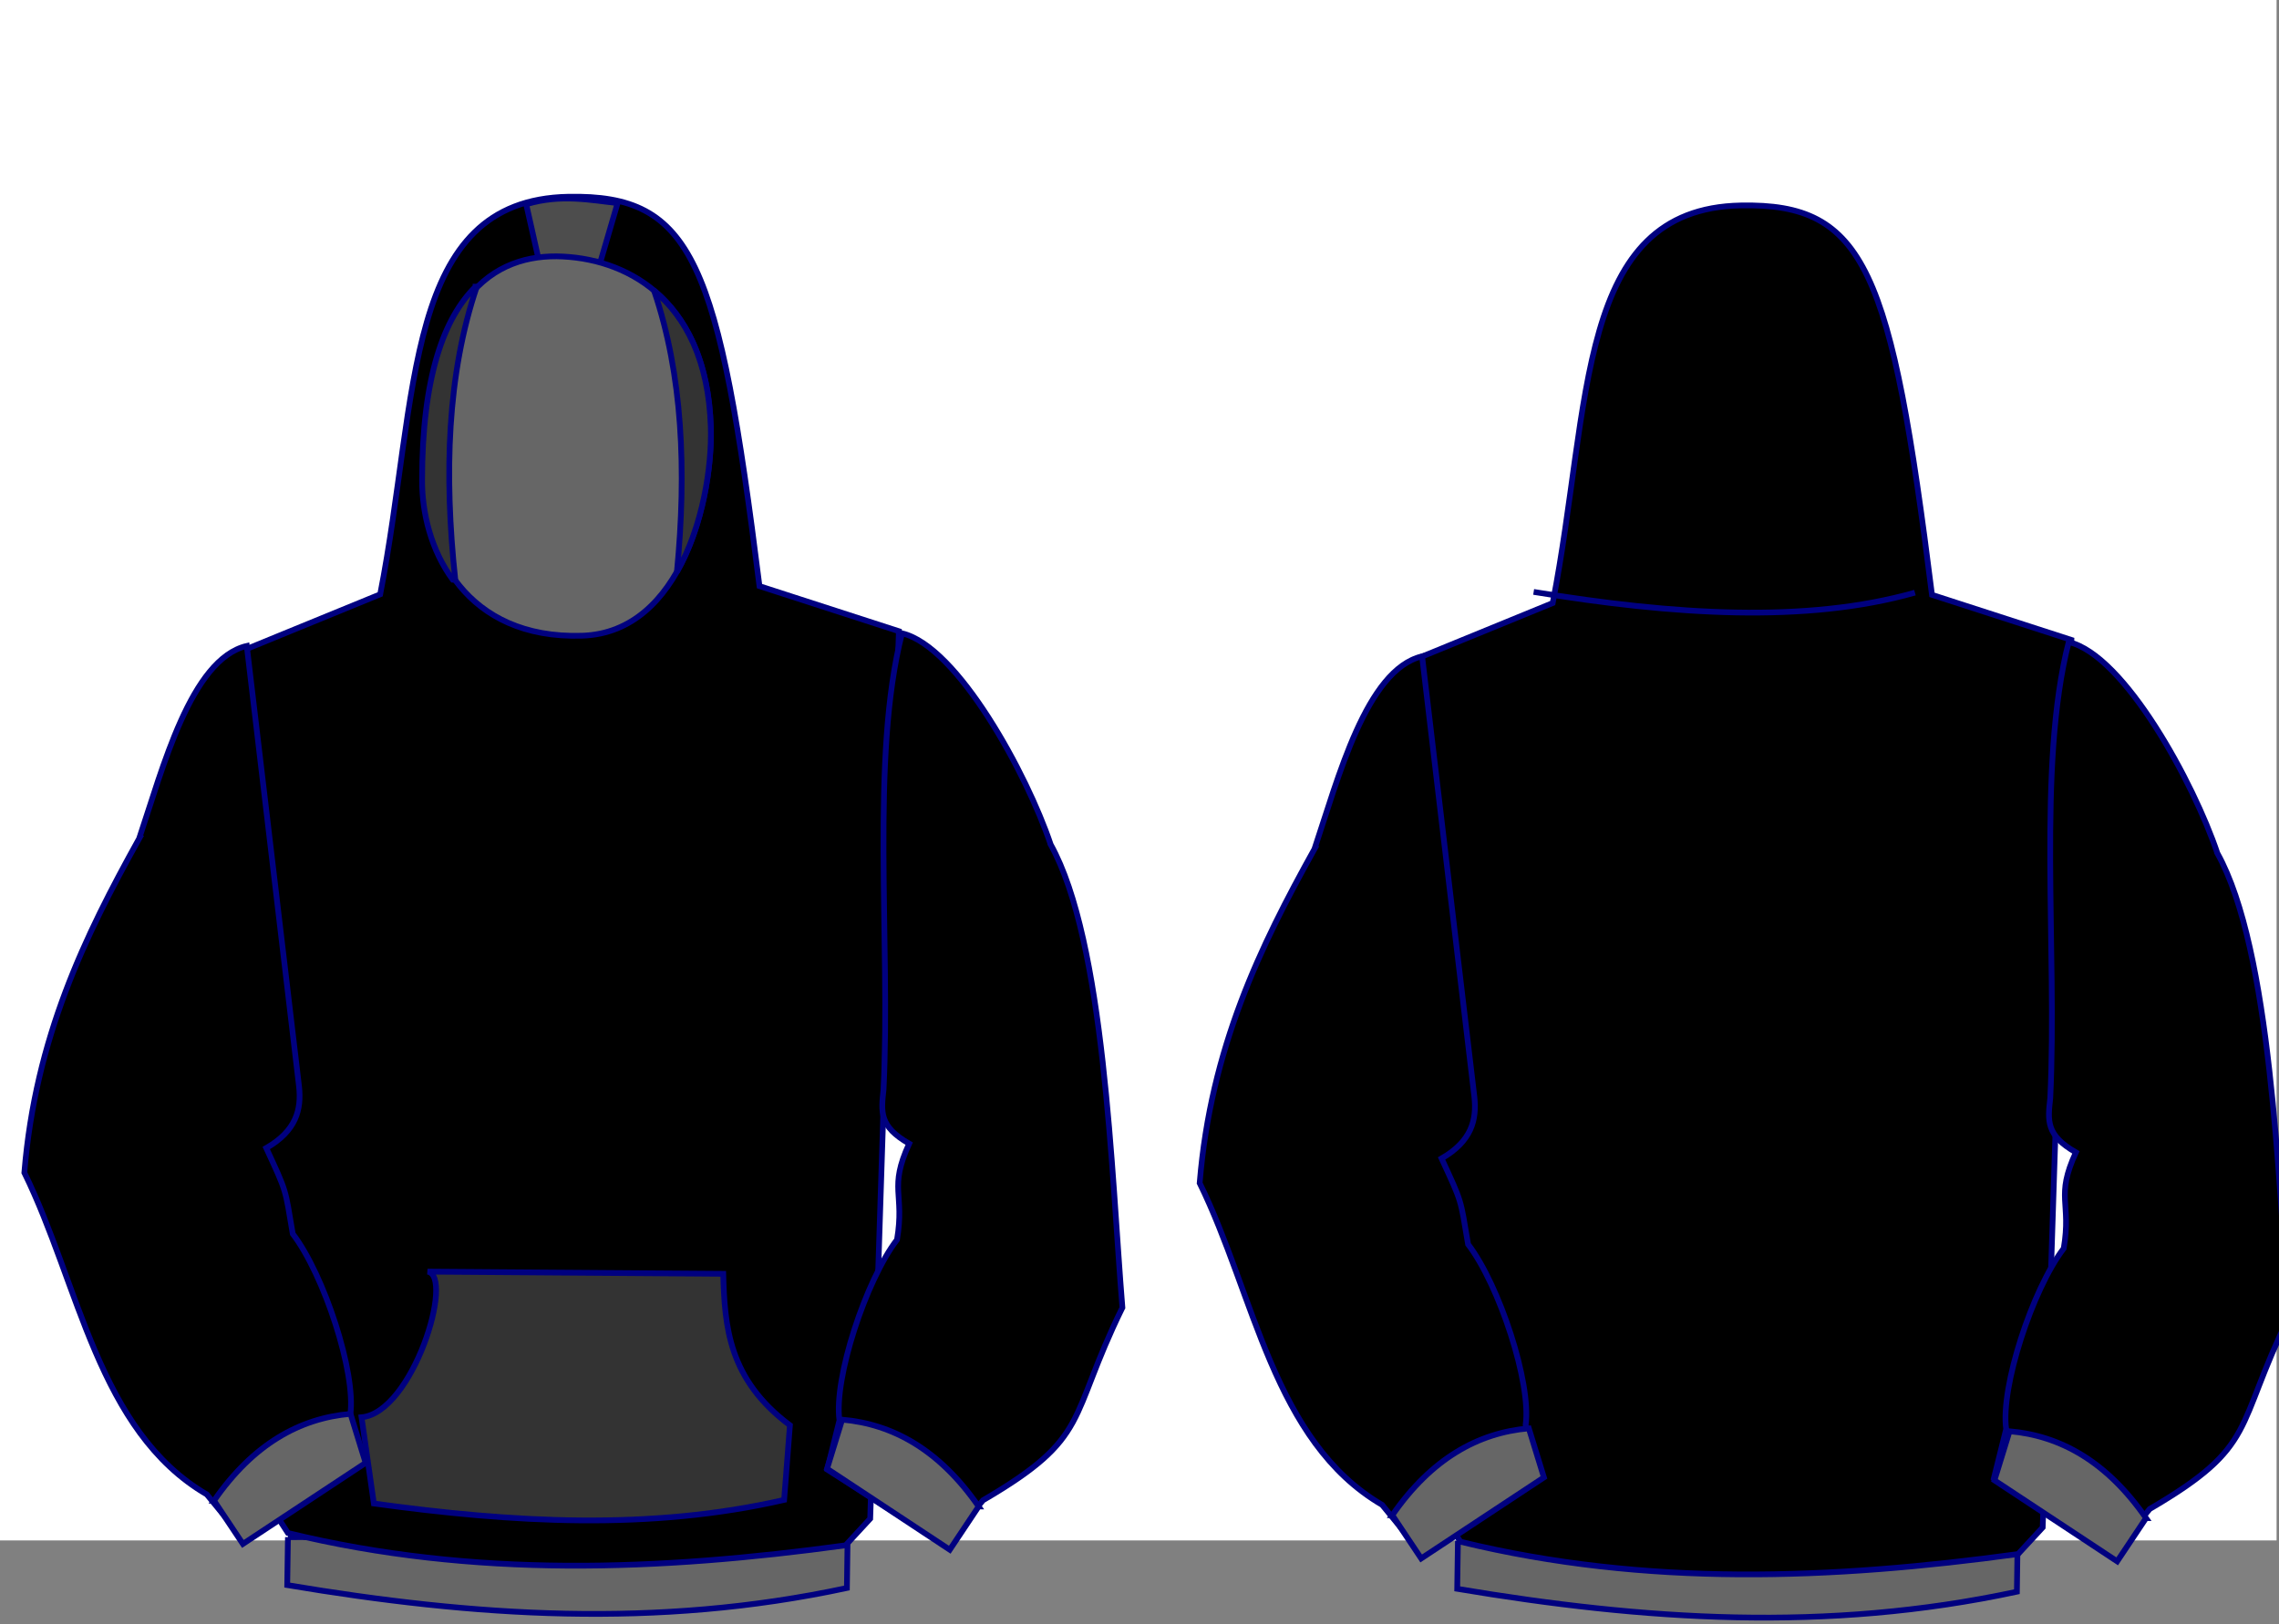
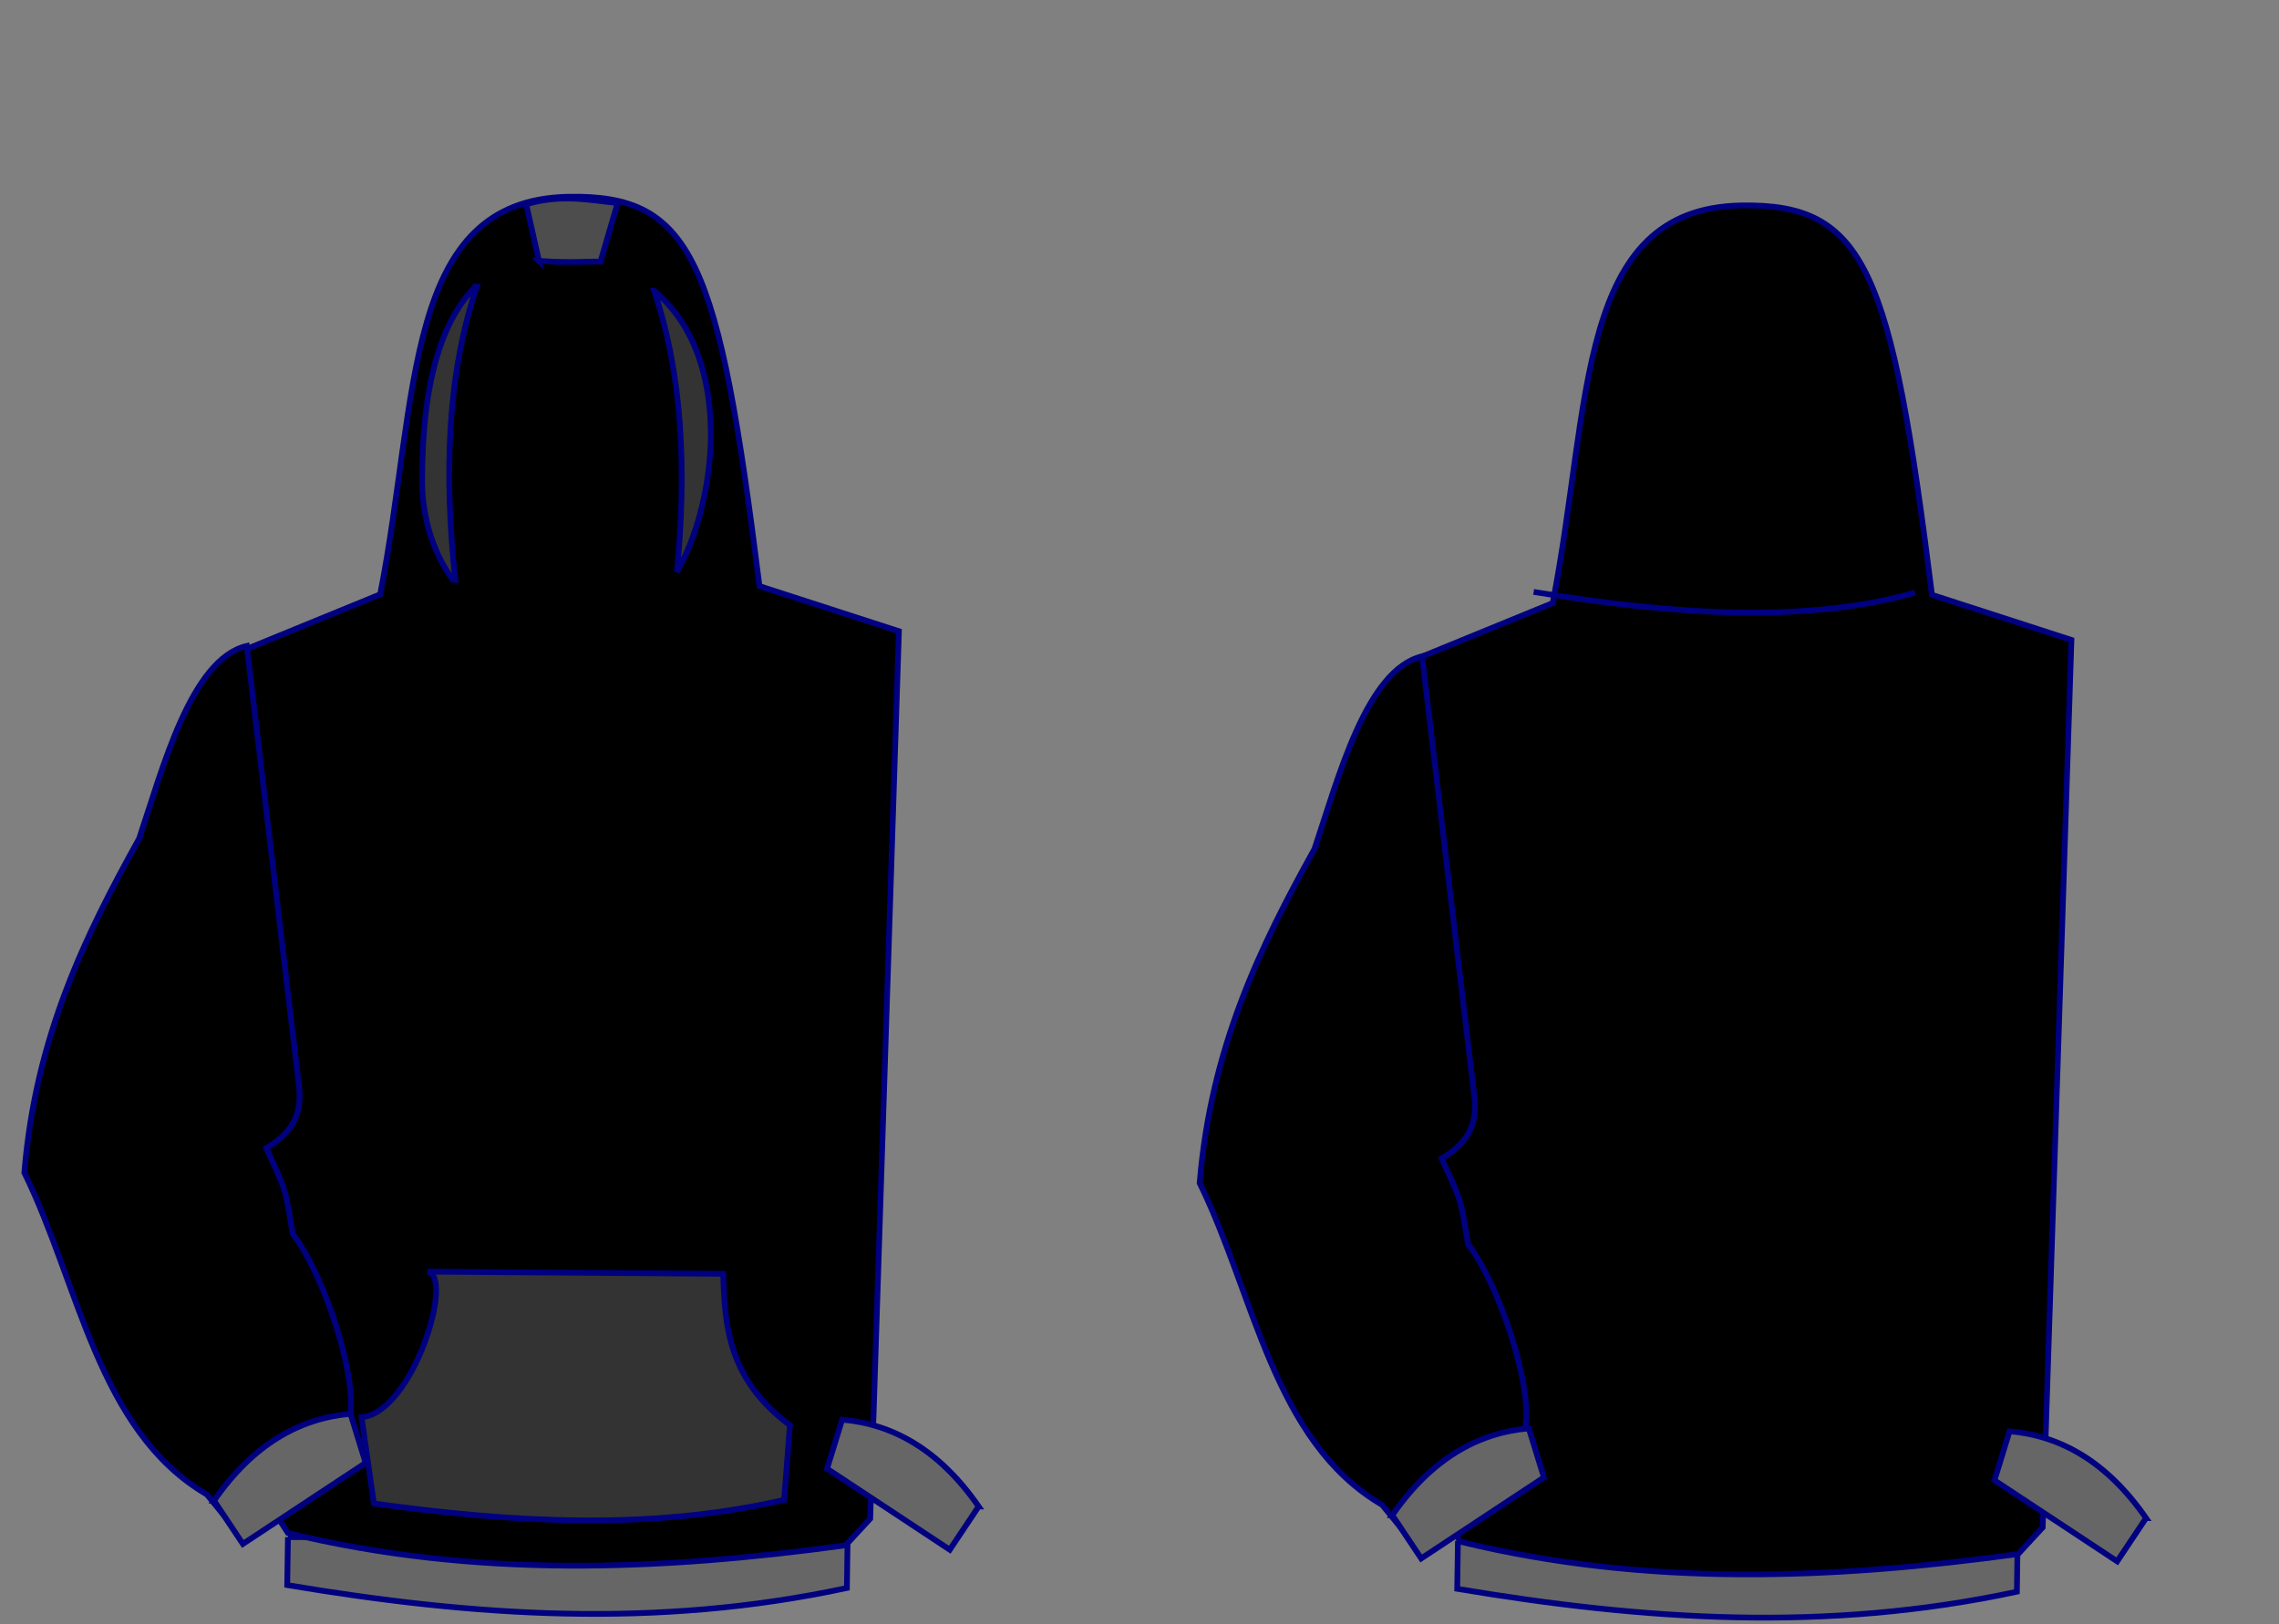
<svg xmlns="http://www.w3.org/2000/svg" xmlns:xlink="http://www.w3.org/1999/xlink" width="397" height="283" viewBox="0 0 397 283">
  <rect x="0" y="0" width="397" height="283" fill="#808080" stroke="none" />
-   <path fill="#fff" d="M0 0h396.58v268.42H0z" />
  <path transform="translate(-148.77 -279.87)" stroke="navy" fill="#666" d="M198.93 547.72l97.496-.253-.126 9.11c-33.214 7.132-65.001 4.943-97.496-.506l.126-8.351z" id="a" />
  <path stroke="navy" stroke-width="1" fill="#000" d="M42.66 113.21l23.57-9.65c6.774-34.698 3.96-68.726 32.778-69.279 21.738-.417 26.176 11.129 33.293 67.85l24.286 7.857-5 154.64-4.286 4.643c-32.38 4.425-64.762 5.741-97.143-2.143l-3.93-6.07L42.66 113.21z" id="b" />
  <path stroke="navy" fill="#333" d="M62.98 246.96c8.958-.82 16.256-24.732 11.49-25.38l51.518.379c.247 9.2.914 18.383 11.617 26.39l-1.01 13.006c-23.425 5.377-47.375 3.942-71.468.631L62.98 246.96z" />
  <path transform="translate(-148.77 -279.87)" stroke="navy" fill="#000" d="M173.01 425.99c-9.437 16.981-18.07 34.665-20 58.214 9.61 19.586 12.822 44.989 31.786 56.071l6.429 7.857 20.714-13.214-2.143-8.571c1.025-7.226-4.572-24.356-10.026-31.48-1.375-8.115-1.003-7.103-4.618-14.95 5.243-3.014 6.149-6.752 5.715-10.713l-9.107-76.786c-9.73 2.293-14.646 21.366-18.75 33.57v.002z" id="c" />
-   <path transform="translate(-148.77 -279.87)" stroke="navy" fill="#000" d="M331.79 427.01c9.437 16.981 10.57 57.165 12.5 80.714-9.61 19.586-5.322 22.489-24.286 33.571l-6.43 7.86-20.71-13.22 2.14-8.57c-1.025-7.226 4.571-24.356 10.026-31.48 1.374-8.115-1.497-8.888 2.117-16.735-5.242-3.015-4.898-5.503-4.464-9.464 1.25-26.012-2.34-57.757 3.214-79.464 9.73 2.293 21.79 24.58 25.893 36.786v.002z" id="d" />
  <path transform="translate(-148.77 -279.87)" stroke="navy" fill="#666" d="M186.05 541.36c6.841-9.864 14.918-14.356 23.779-15.13l2.63 8.549-21.38 14.12-5.029-7.539z" id="e" />
  <path transform="translate(-148.77 -279.87)" stroke="navy" fill="#666" d="M319.25 542.37c-6.841-9.864-14.918-14.356-23.779-15.13l-2.63 8.549 21.38 14.12 5.029-7.539z" id="f" />
  <use stroke="navy" width="744.094" height="1052.362" transform="translate(203.81 .647)" xlink:href="#a" />
  <use stroke="navy" width="744.094" height="1052.362" transform="translate(204.25 1.52)" xlink:href="#b" />
  <use stroke="navy" width="744.094" height="1052.362" transform="translate(204.74 1.816)" xlink:href="#c" />
  <use stroke="navy" width="744.094" height="1052.362" transform="translate(203.24 1.52)" xlink:href="#d" />
  <use stroke="navy" width="744.094" height="1052.362" transform="translate(205.26 2.53)" xlink:href="#e" />
  <use stroke="navy" width="744.094" height="1052.362" transform="translate(203.36 2.025)" xlink:href="#f" />
  <path stroke="navy" fill="none" d="M267.16 103.14c24.394 3.988 47.382 5.516 66.418.126" />
  <path stroke="navy" fill="#4d4d4d" d="M93.89 45.47l-2.226-9.877c6.122-1.854 11.467-.655 15.923-.21l-2.983 10.21c-2.765-.08-4.405.278-10.714-.123h0z" />
-   <path stroke="navy" fill="#666" d="M123.82 74.38c.382 12.118-4.937 35.83-22.402 36.393-20.261.653-27.54-14.877-27.54-27.001 0-32.345 12.218-39.672 24.194-39.072 11.961.599 25.072 8.259 25.748 29.68z" />
  <path stroke="navy" fill="#333" d="M82.84 49.95c-5.481 5.42-9.312 15.687-9.312 33.812 0 5.67 1.575 12.094 5.343 17.25l.438.031c-1.982-18.532-1.398-35.889 3.75-51.094h-.219v.001zM113.95 50.676c4.95 14.626 5.68 31.232 3.97 48.969 4.54-7.97 6.12-18.433 5.9-25.25-.36-11.572-4.36-19.122-9.84-23.719h-.03z" />
</svg>